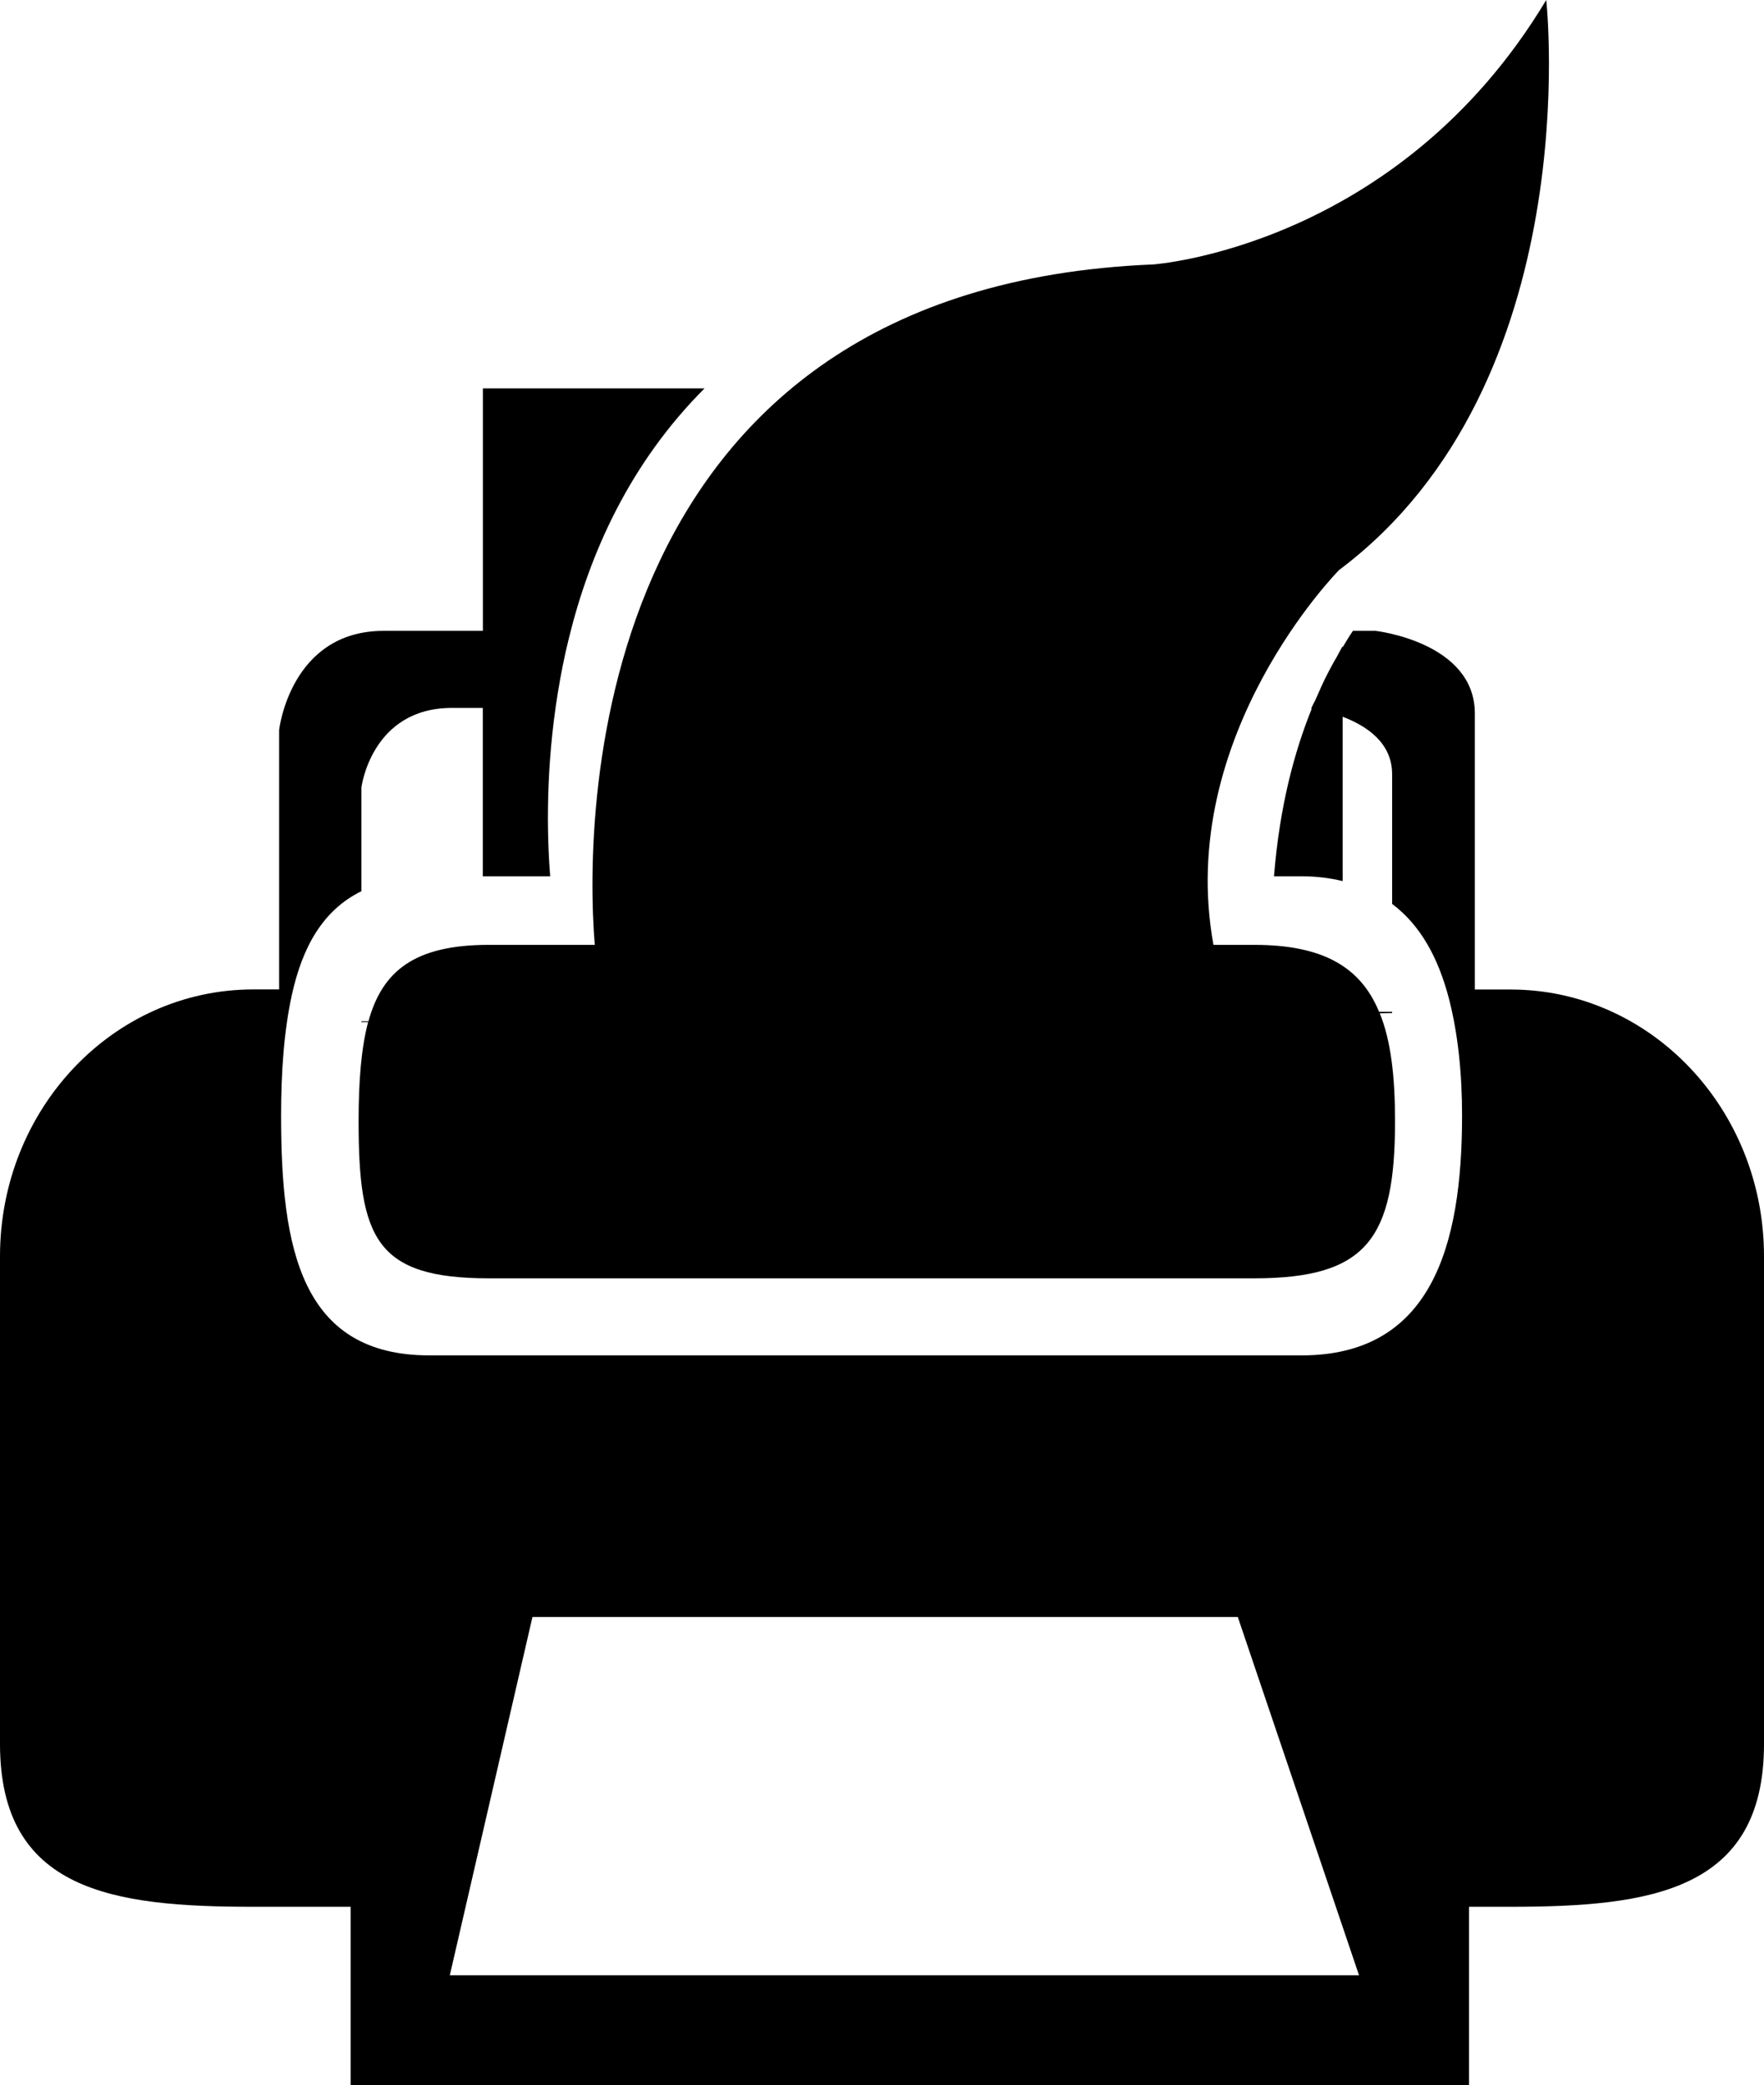
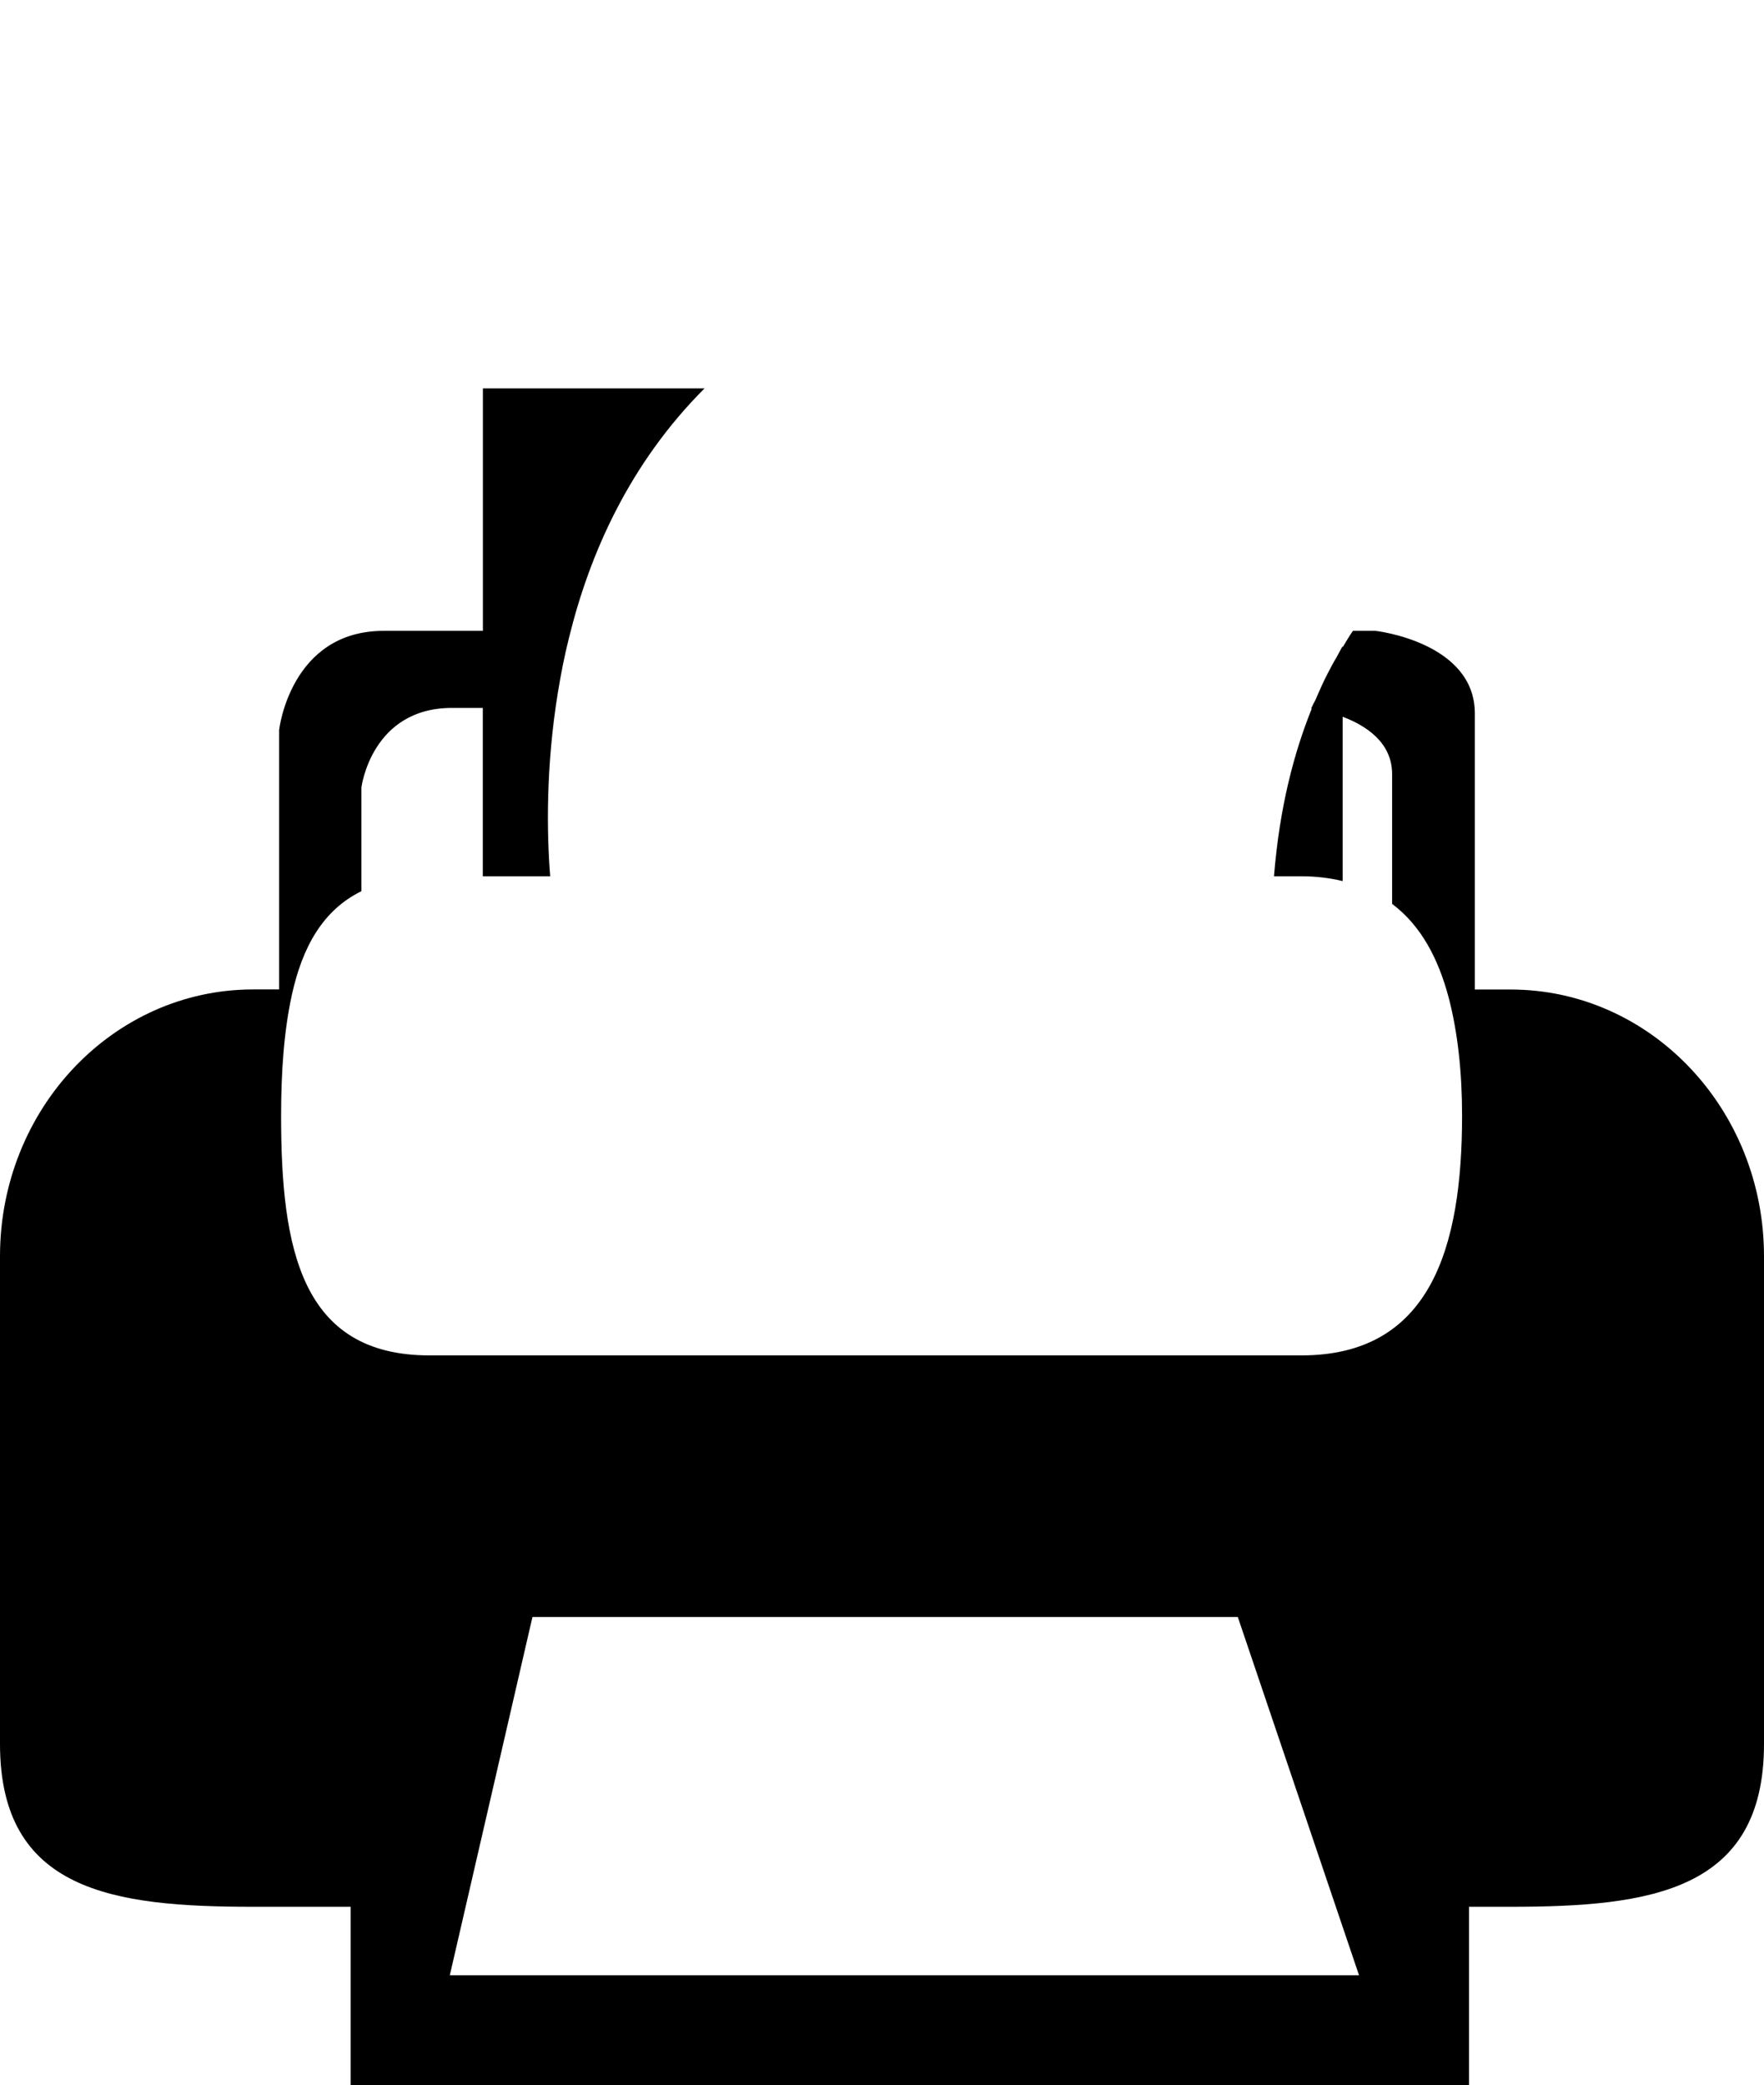
<svg xmlns="http://www.w3.org/2000/svg" version="1.1" id="Capa_1" x="0px" y="0px" width="20.577px" height="24.325px" viewBox="0 0 20.577 24.325" style="enable-background:new 0 0 20.577 24.325;" xml:space="preserve">
  <g>
    <path d="M17.621,11.543h-0.417v-3.22c0-0.834-1.159-0.964-1.159-0.964h-0.263c-0.041,0.057-0.082,0.13-0.121,0.193V7.538   c-0.023,0.039-0.049,0.092-0.071,0.131c-0.037,0.061-0.067,0.118-0.101,0.184c-0.051,0.096-0.098,0.205-0.147,0.317   c-0.018,0.035-0.033,0.061-0.048,0.096c0.005,0,0.005,0,0.007,0.002c-0.203,0.504-0.374,1.135-0.44,1.954h0.322   c0.175,0,0.333,0.021,0.479,0.056V8.361c0.273,0.104,0.577,0.299,0.577,0.67v1.513c0.334,0.251,0.538,0.632,0.661,1.098   c0.106,0.408,0.155,0.87,0.155,1.373c0,1.545-0.371,2.796-1.873,2.796H5.009c-1.501,0-1.73-1.251-1.73-2.796   c0-0.514,0.034-0.99,0.125-1.407c0.122-0.556,0.359-0.99,0.812-1.212V9.185c0,0,0.116-0.927,1.056-0.927h0.36v1.964h0.786   c-0.04-0.499-0.052-1.275,0.09-2.146c0.034-0.207,0.075-0.42,0.129-0.635c0.242-0.985,0.705-2.032,1.581-2.91H5.633v2.828H4.476   c-1.09,0-1.22,1.156-1.22,1.156v3.027H2.952C1.32,11.543,0,12.936,0,14.655v5.689c0,1.718,1.32,1.899,2.952,1.899H4.09v2.081   h13.046v-2.081h0.484c1.633,0,2.957-0.182,2.957-1.899v-5.689C20.577,12.936,19.253,11.543,17.621,11.543z M5.247,23.042   l0.964-4.179h8.228l1.414,4.179H5.247z" />
-     <path d="M6.938,11.022H5.702c-0.863,0-1.241,0.302-1.404,0.891H4.216v0.01h0.078c-0.081,0.308-0.111,0.691-0.111,1.156   c0,1.366,0.201,1.833,1.52,1.833h8.927c1.317,0,1.643-0.467,1.643-1.833c0-0.517-0.047-0.936-0.178-1.259l0.144-0.003v-0.015   l-0.152,0.001c-0.214-0.518-0.648-0.781-1.457-0.781h-0.475C13.709,8.581,15.62,6.65,15.62,6.65C18.529,4.468,18.037,0,18.037,0   c-1.735,2.89-4.588,3.085-4.588,3.085C6.923,3.353,6.804,9.394,6.938,11.022z" />
  </g>
  <g>
</g>
  <g>
</g>
  <g>
</g>
  <g>
</g>
  <g>
</g>
  <g>
</g>
  <g>
</g>
  <g>
</g>
  <g>
</g>
  <g>
</g>
  <g>
</g>
  <g>
</g>
  <g>
</g>
  <g>
</g>
  <g>
</g>
</svg>